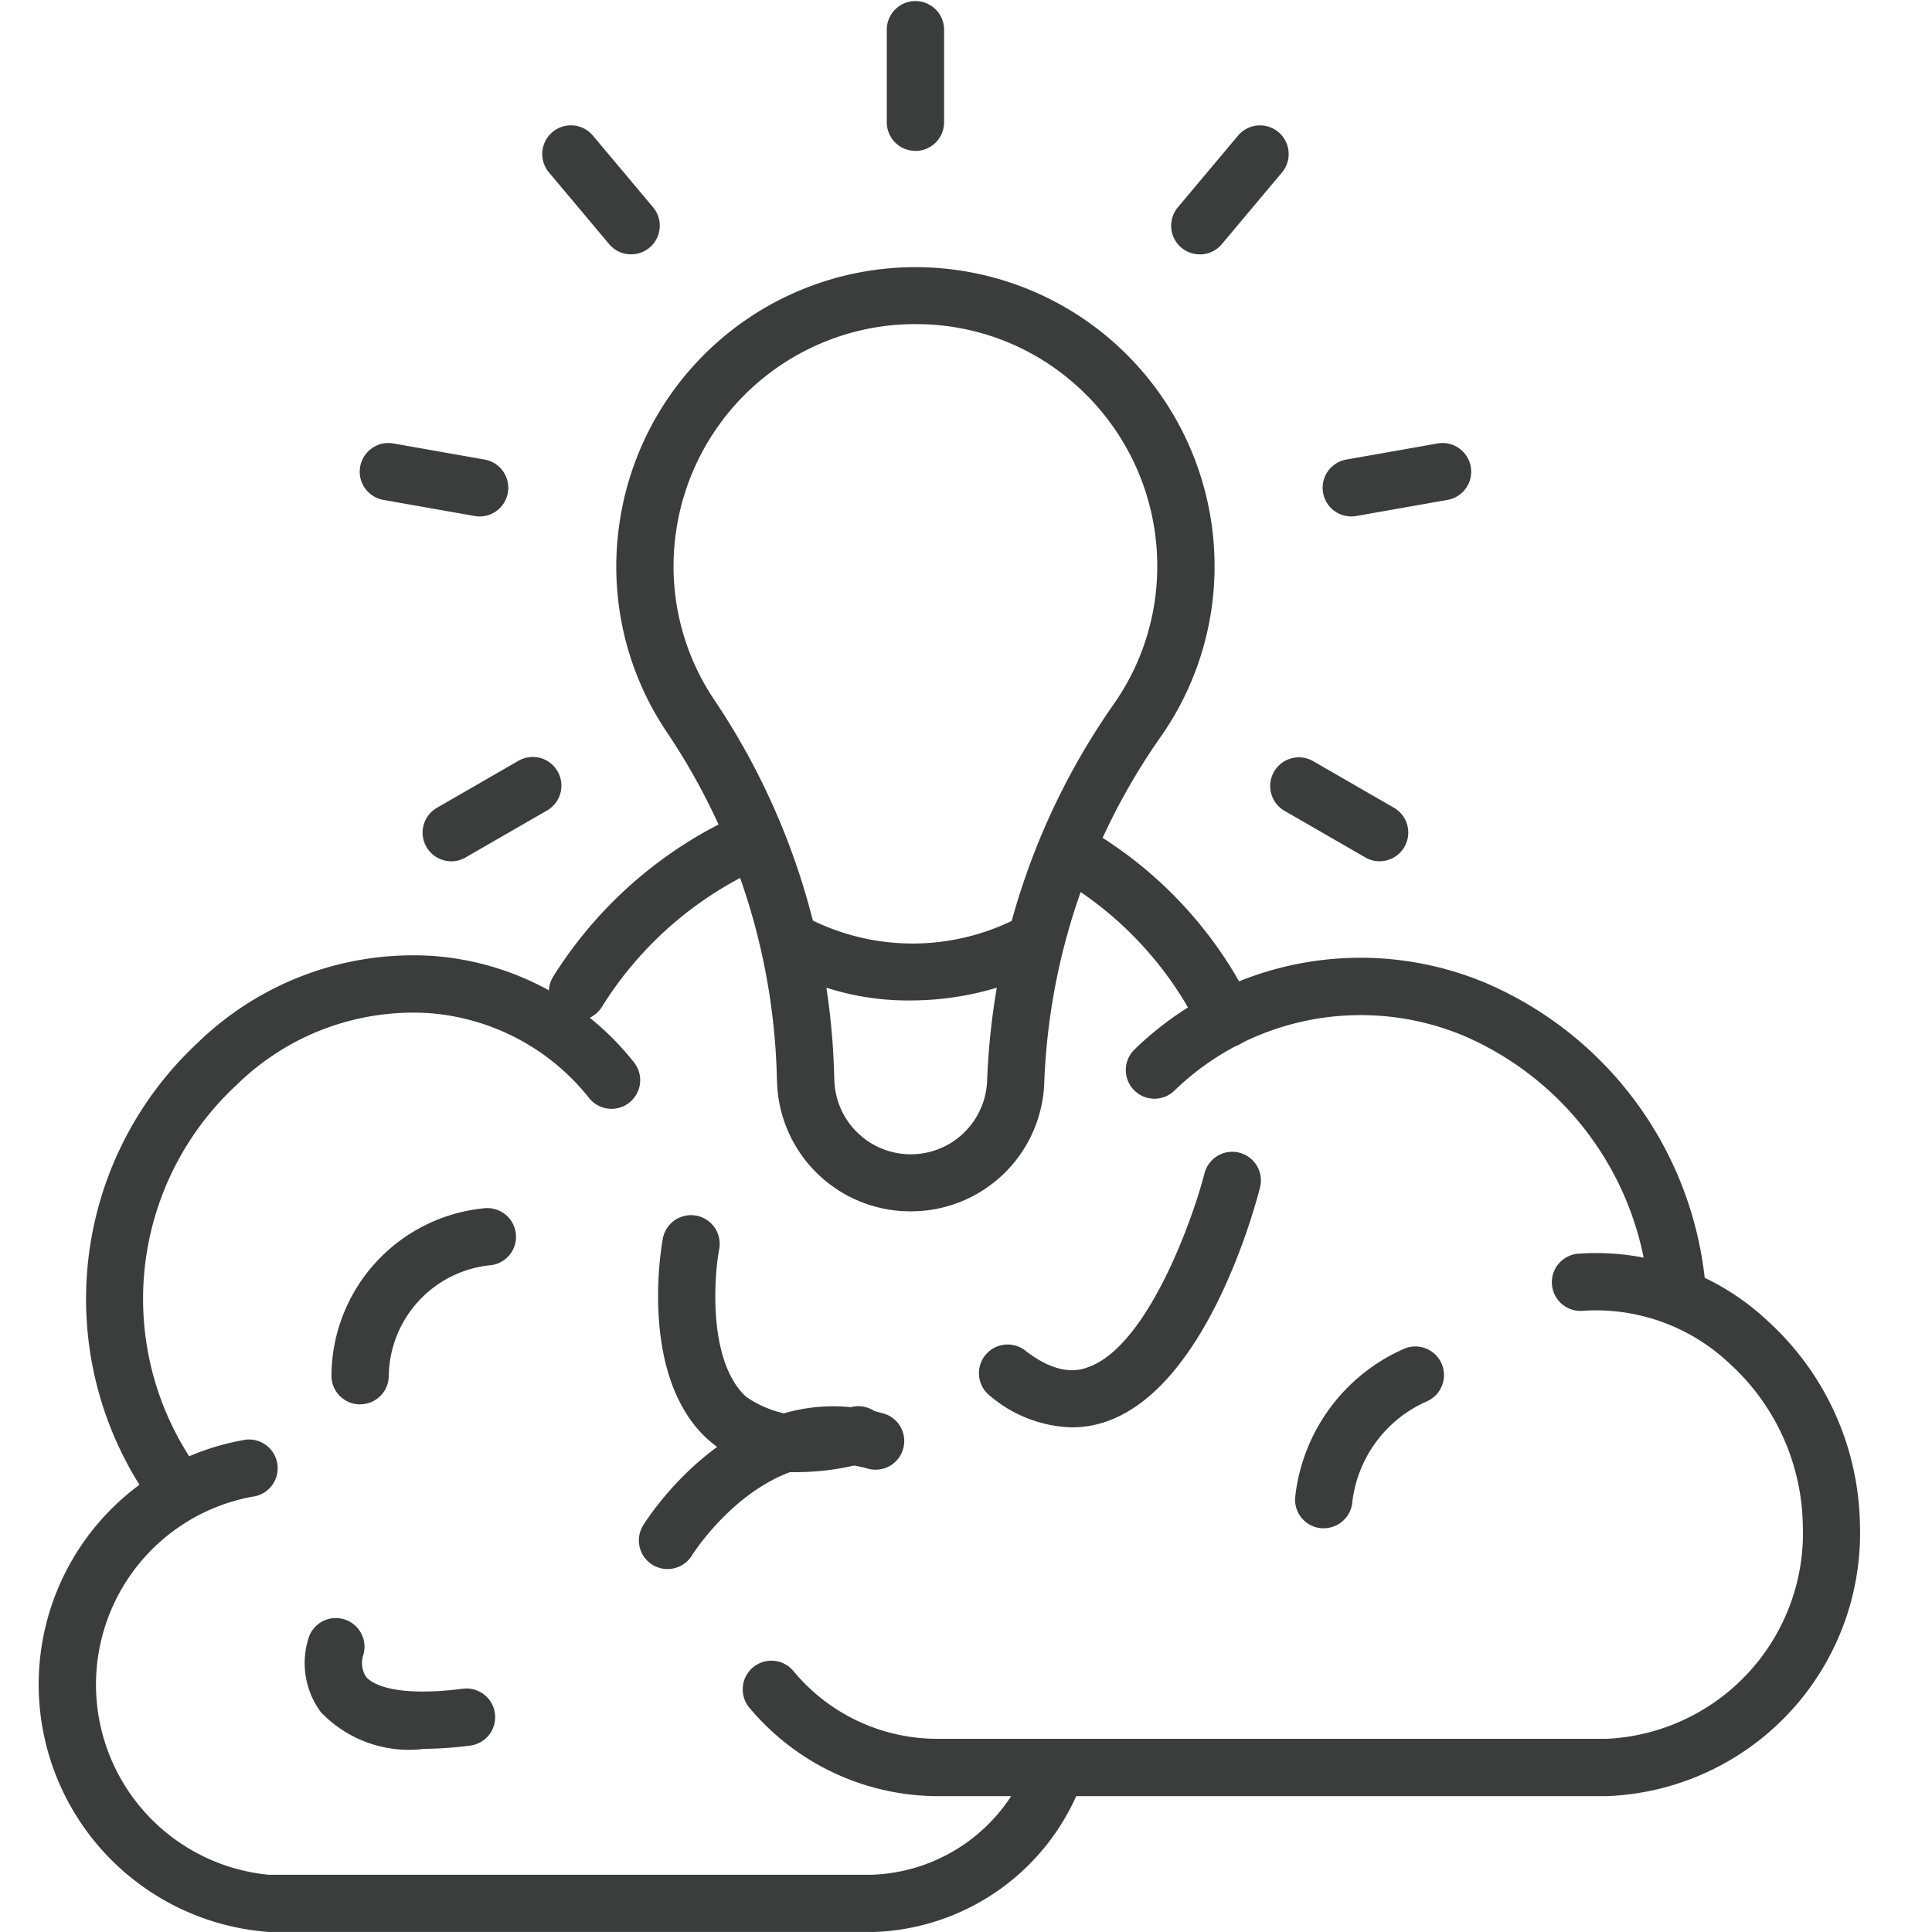
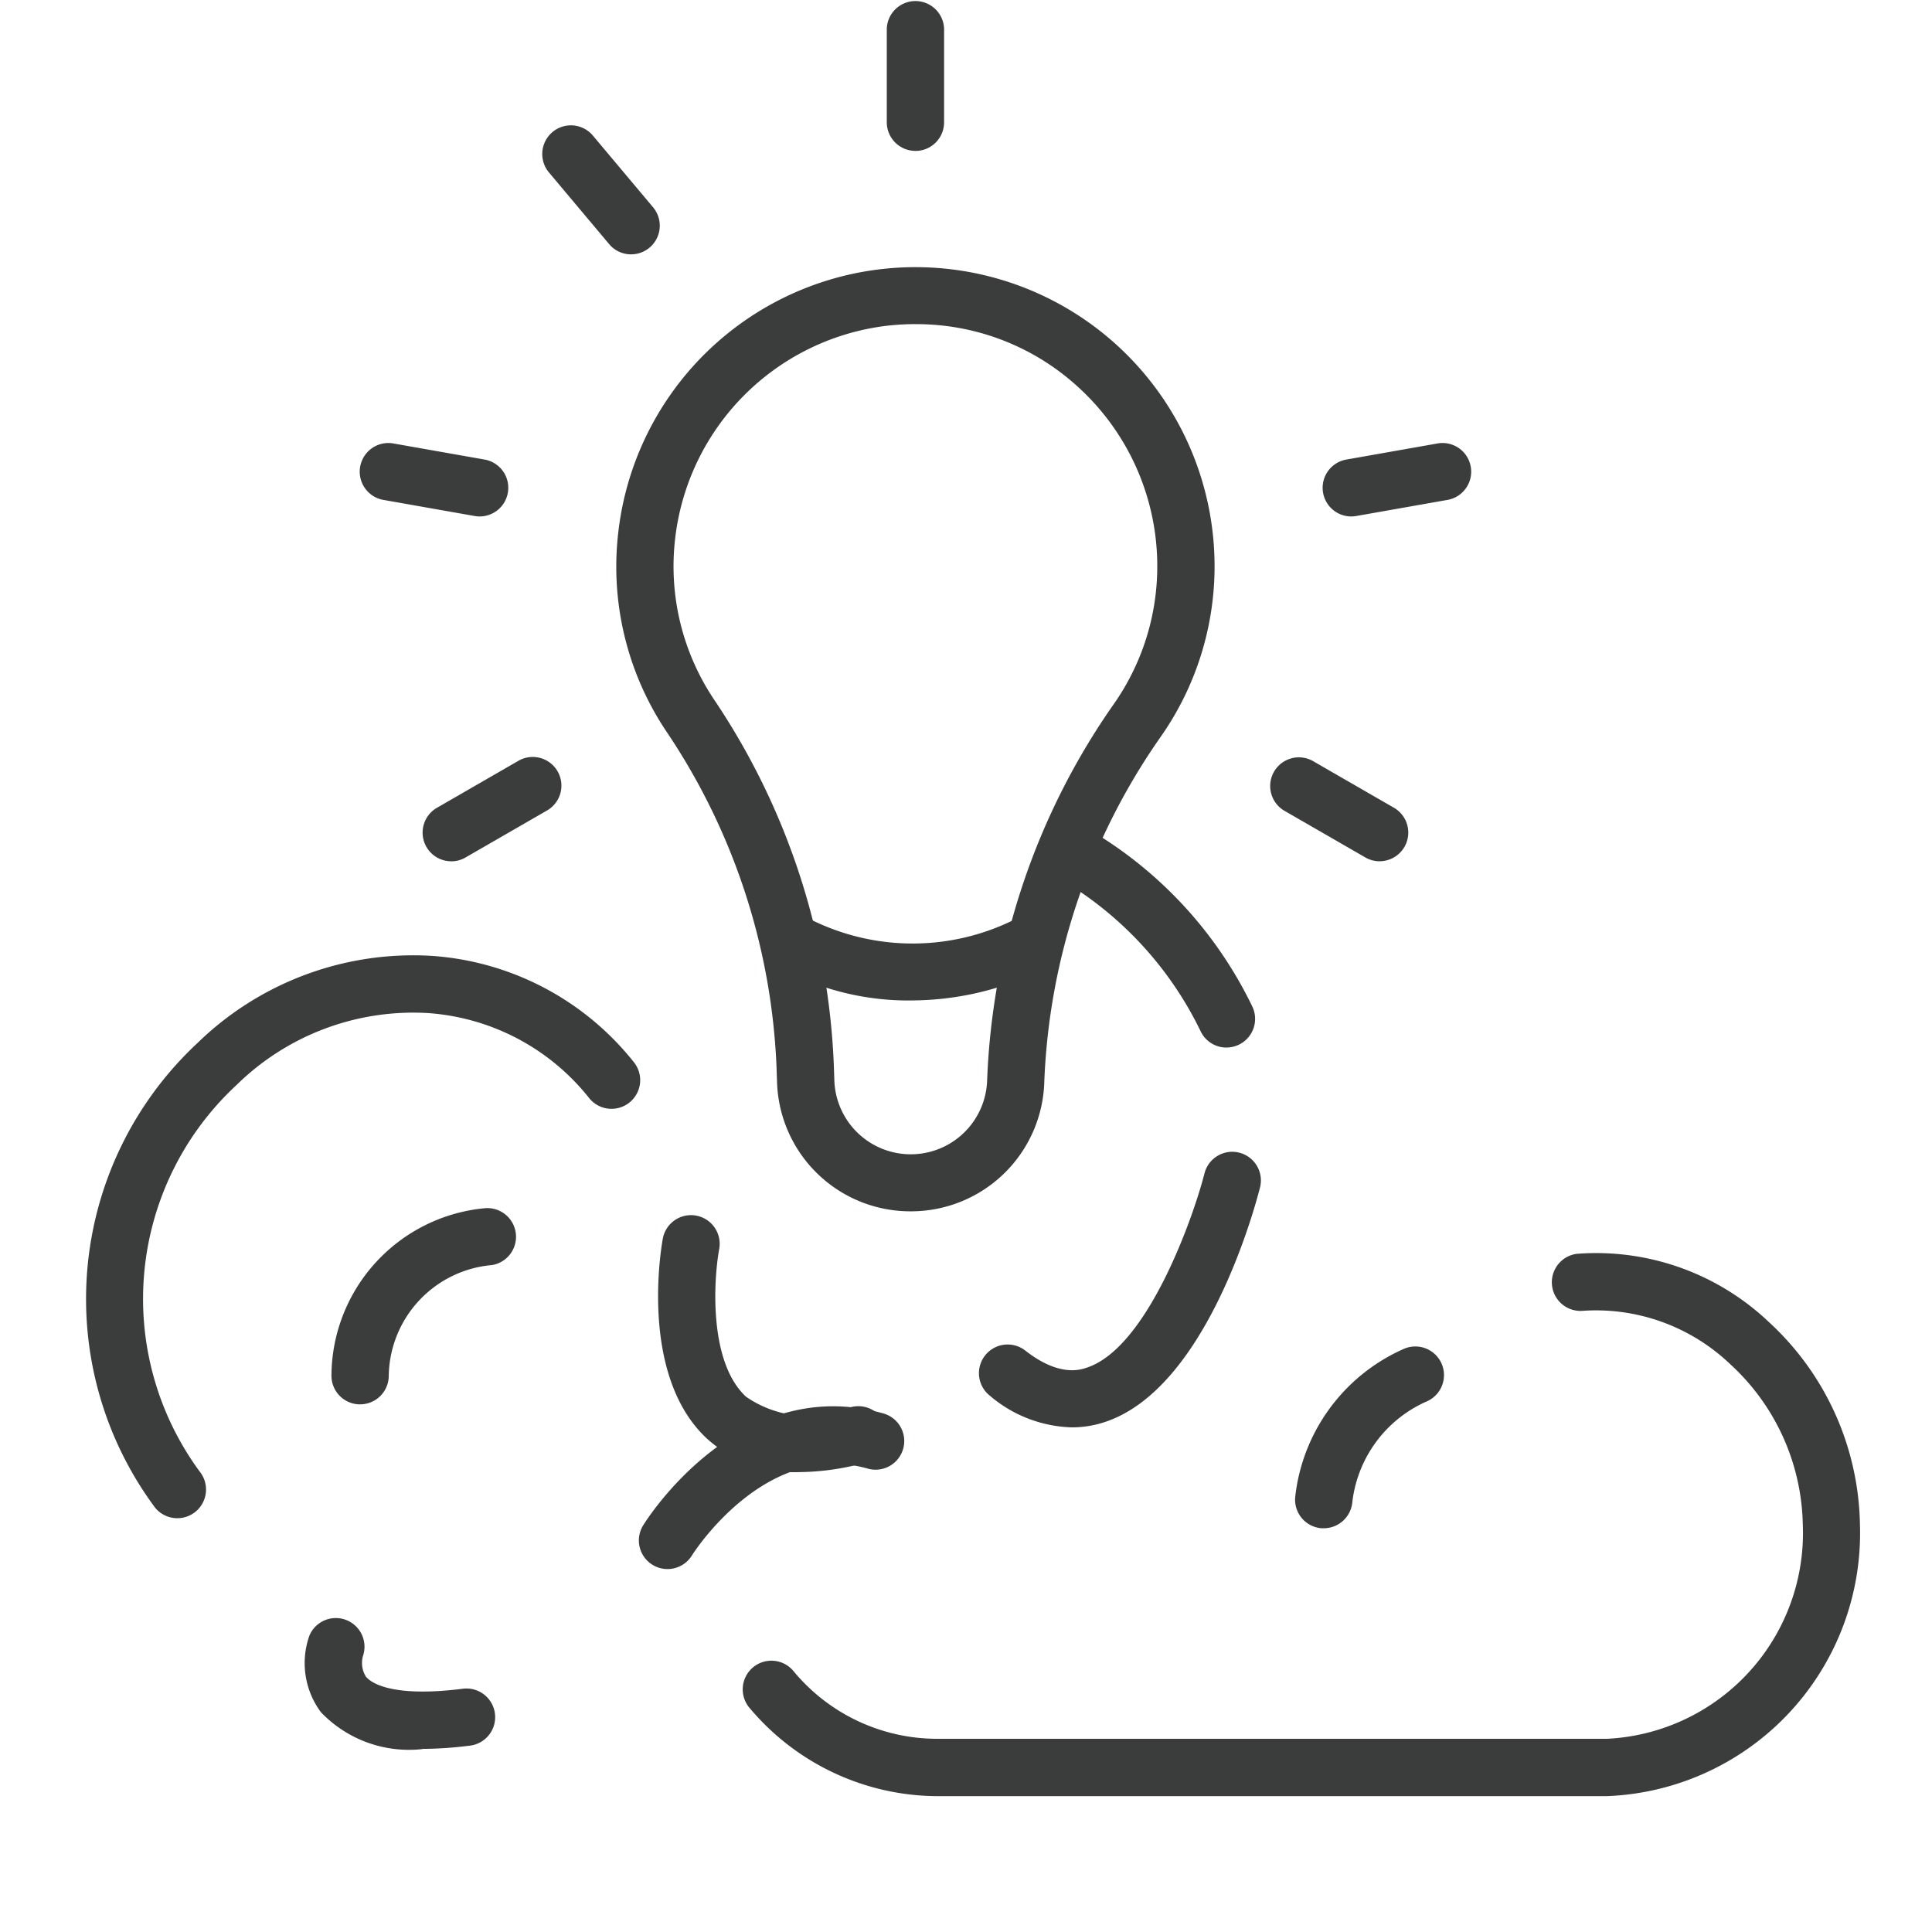
<svg xmlns="http://www.w3.org/2000/svg" width="50" height="50" viewBox="0 0 50 50">
  <defs>
    <clipPath id="a">
      <rect width="47.14" height="50" fill="#3b3d3d" />
    </clipPath>
  </defs>
  <g transform="translate(-1339 -2855)">
    <rect width="50" height="50" transform="translate(1339 2855)" fill="#fff" />
    <g transform="translate(1340 2855)">
      <g transform="translate(0 0)" clip-path="url(#a)">
        <path d="M3.862,44.841a.739.739,0,0,1-.579-.278,9.053,9.053,0,0,1,1.1-12.019,8,8,0,0,1,6.065-2.256,7.312,7.312,0,0,1,5.237,2.761.742.742,0,0,1-1.157.929,5.84,5.84,0,0,0-4.183-2.21A6.521,6.521,0,0,0,5.4,33.625a7.544,7.544,0,0,0-.958,10.01.742.742,0,0,1-.578,1.206" transform="translate(-0.273 -5.55)" fill="#3b3d3d" />
-         <path d="M48.7,39.492a.741.741,0,0,1-.735-.653,7.956,7.956,0,0,0-4.8-6.482A6.923,6.923,0,0,0,35.7,33.8a.742.742,0,0,1-1.025-1.073,8.39,8.39,0,0,1,9.049-1.741,9.441,9.441,0,0,1,5.713,7.678.741.741,0,0,1-.648.825.672.672,0,0,1-.09.006" transform="translate(-6.316 -5.565)" fill="#3b3d3d" />
-         <path d="M16.911,31.144a.741.741,0,0,1-.626-1.138,11.013,11.013,0,0,1,3.751-3.642c.285-.167.581-.322.877-.461a.742.742,0,0,1,.63,1.343c-.257.121-.513.255-.76.4A9.4,9.4,0,0,0,17.539,30.8a.742.742,0,0,1-.628.346" transform="translate(-2.965 -4.737)" fill="#3b3d3d" />
        <path d="M36.625,31.927a.741.741,0,0,1-.665-.412,9.216,9.216,0,0,0-3.512-3.872.742.742,0,1,1,.758-1.276,10.7,10.7,0,0,1,4.082,4.488.742.742,0,0,1-.664,1.071" transform="translate(-5.883 -4.816)" fill="#3b3d3d" />
        <path d="M44.682,53.765H27.324A6.373,6.373,0,0,1,22.508,51.5a.742.742,0,1,1,1.125-.967,4.828,4.828,0,0,0,3.691,1.748H44.682a5.332,5.332,0,0,0,5.068-5.551,5.772,5.772,0,0,0-1.882-4.148,5.031,5.031,0,0,0-3.842-1.375A.742.742,0,0,1,43.9,39.73a6.491,6.491,0,0,1,4.969,1.762,7.28,7.28,0,0,1,2.36,5.239,6.813,6.813,0,0,1-6.551,7.034" transform="translate(-4.094 -7.281)" fill="#3b3d3d" />
-         <path d="M21.527,58.363H5.954a6.423,6.423,0,0,1-.588-12.741A.742.742,0,0,1,5.521,47.1a4.945,4.945,0,0,0,.433,9.783H21.527a4.483,4.483,0,0,0,4.062-2.853.741.741,0,1,1,1.366.576,5.959,5.959,0,0,1-5.428,3.76" transform="translate(0 -8.364)" fill="#3b3d3d" />
        <path d="M40.56,47.375l-.057,0a.741.741,0,0,1-.683-.8,4.758,4.758,0,0,1,2.826-3.848.741.741,0,0,1,.568,1.37A3.263,3.263,0,0,0,41.3,46.69a.743.743,0,0,1-.739.685" transform="translate(-7.301 -7.824)" fill="#3b3d3d" />
        <path d="M10.021,43.365a.741.741,0,0,1-.742-.742,4.375,4.375,0,0,1,3.976-4.335.742.742,0,0,1,.178,1.472,2.922,2.922,0,0,0-2.671,2.862.741.741,0,0,1-.742.742" transform="translate(-1.701 -7.02)" fill="#3b3d3d" />
        <path d="M23.291,45.156a3.388,3.388,0,0,1-2.4-.869c-1.781-1.66-1.164-5.048-1.136-5.191a.742.742,0,0,1,1.458.275c-.141.757-.292,2.92.691,3.833a2.808,2.808,0,0,0,2.693.278.742.742,0,1,1,.378,1.434,6.628,6.628,0,0,1-1.681.24" transform="translate(-3.598 -7.058)" fill="#3b3d3d" />
        <path d="M19.762,48.779a.741.741,0,0,1-.63-1.131c.1-.163,2.5-3.965,6.238-2.89a.742.742,0,0,1-.409,1.426c-2.673-.77-4.548,2.213-4.567,2.243a.742.742,0,0,1-.632.352" transform="translate(-3.487 -8.172)" fill="#3b3d3d" />
        <path d="M11.479,54.662a3.153,3.153,0,0,1-2.626-.952,2.13,2.13,0,0,1-.3-1.984.742.742,0,0,1,1.395.5.667.667,0,0,0,.069.563c.109.133.612.548,2.488.314a.742.742,0,1,1,.183,1.472,9.843,9.843,0,0,1-1.213.082" transform="translate(-1.546 -9.396)" fill="#3b3d3d" />
        <path d="M32.2,43.633a3.411,3.411,0,0,1-2.117-.818A.741.741,0,0,1,31,41.647c.877.685,1.427.5,1.607.435,1.563-.533,2.74-3.889,3.029-5.022a.741.741,0,0,1,1.437.365c-.134.527-1.38,5.17-3.986,6.06a2.71,2.71,0,0,1-.884.148" transform="translate(-5.464 -6.693)" fill="#3b3d3d" />
        <path d="M25.925,32.9a3.45,3.45,0,0,1-3.459-3.338l-.013-.378a16.761,16.761,0,0,0-2.849-8.7,7.661,7.661,0,0,1-1.246-5.165,7.741,7.741,0,0,1,15.431.882A7.68,7.68,0,0,1,32.4,20.612a16.658,16.658,0,0,0-3.018,8.948A3.45,3.45,0,0,1,25.925,32.9m.131-22.961a6.6,6.6,0,0,0-.726.04,6.267,6.267,0,0,0-5.5,5.5,6.191,6.191,0,0,0,1.006,4.176,18.252,18.252,0,0,1,3.1,9.476l.013.378a1.978,1.978,0,0,0,3.954,0,18.147,18.147,0,0,1,3.283-9.744,6.2,6.2,0,0,0,1.12-3.568,6.266,6.266,0,0,0-2.085-4.663,6.189,6.189,0,0,0-4.164-1.594" transform="translate(-3.356 -1.551)" fill="#3b3d3d" />
        <path d="M26.847,31.224a6.974,6.974,0,0,1-3.246-.76.742.742,0,0,1,.734-1.289,5.912,5.912,0,0,0,5.147-.029.742.742,0,1,1,.62,1.347,7.723,7.723,0,0,1-3.254.73" transform="translate(-4.259 -5.332)" fill="#3b3d3d" />
        <path d="M27.62,3.905a.741.741,0,0,1-.742-.742V.742a.742.742,0,0,1,1.483,0V3.164a.741.741,0,0,1-.742.742" transform="translate(-4.928 0)" fill="#3b3d3d" />
        <path d="M18.259,7.312a.739.739,0,0,1-.568-.265L16.133,5.192a.742.742,0,1,1,1.137-.954l1.557,1.855a.741.741,0,0,1-.568,1.218" transform="translate(-2.926 -0.729)" fill="#3b3d3d" />
        <path d="M13.279,15.94a.783.783,0,0,1-.13-.011l-2.385-.421a.742.742,0,0,1,.257-1.461l2.385.421a.742.742,0,0,1-.127,1.472" transform="translate(-1.861 -2.574)" fill="#3b3d3d" />
        <path d="M12.91,26.69a.742.742,0,0,1-.372-1.384l2.1-1.211a.742.742,0,1,1,.742,1.285l-2.1,1.211a.734.734,0,0,1-.37.1" transform="translate(-2.231 -4.4)" fill="#3b3d3d" />
        <path d="M41.858,26.69a.734.734,0,0,1-.37-.1l-2.1-1.211a.742.742,0,0,1,.742-1.285l2.1,1.211a.742.742,0,0,1-.372,1.384" transform="translate(-7.154 -4.4)" fill="#3b3d3d" />
        <path d="M41.425,15.94a.742.742,0,0,1-.127-1.472l2.385-.421a.742.742,0,0,1,.257,1.461l-2.385.421a.79.79,0,0,1-.13.011" transform="translate(-7.459 -2.574)" fill="#3b3d3d" />
-         <path d="M36.631,7.312a.741.741,0,0,1-.568-1.218L37.62,4.239a.742.742,0,1,1,1.137.954L37.2,7.048a.739.739,0,0,1-.568.265" transform="translate(-6.58 -0.729)" fill="#3b3d3d" />
      </g>
    </g>
  </g>
</svg>